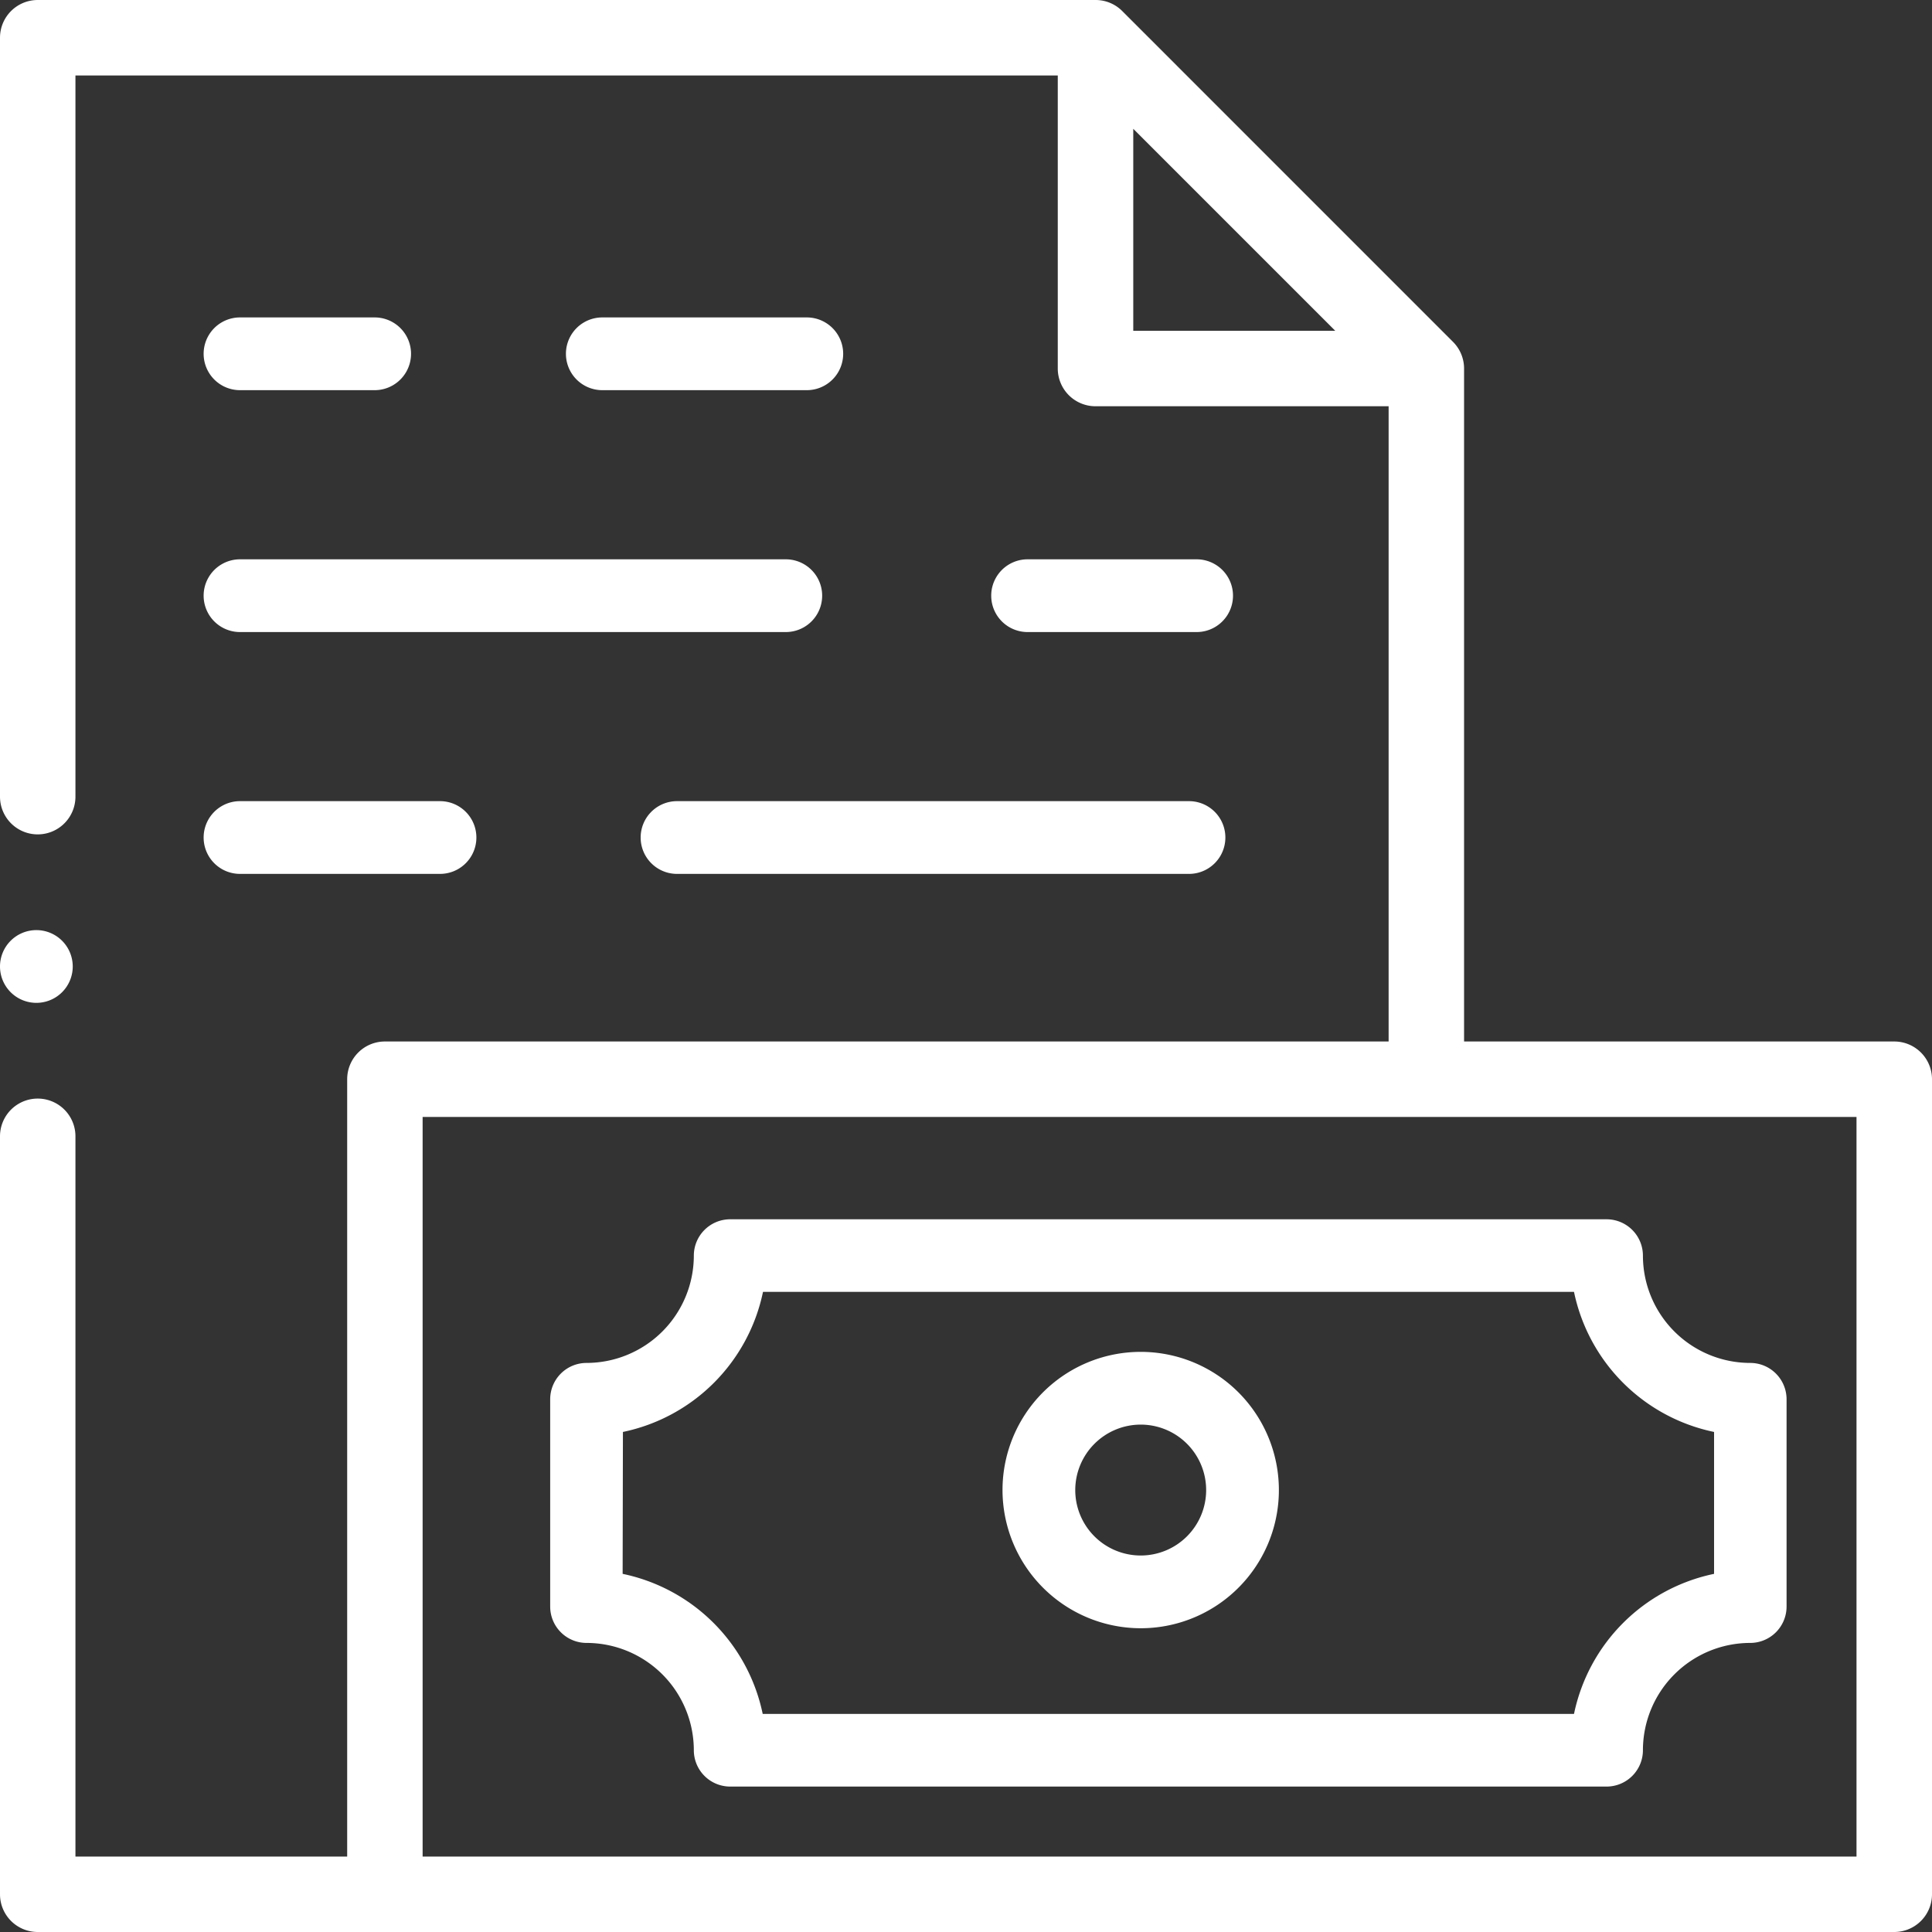
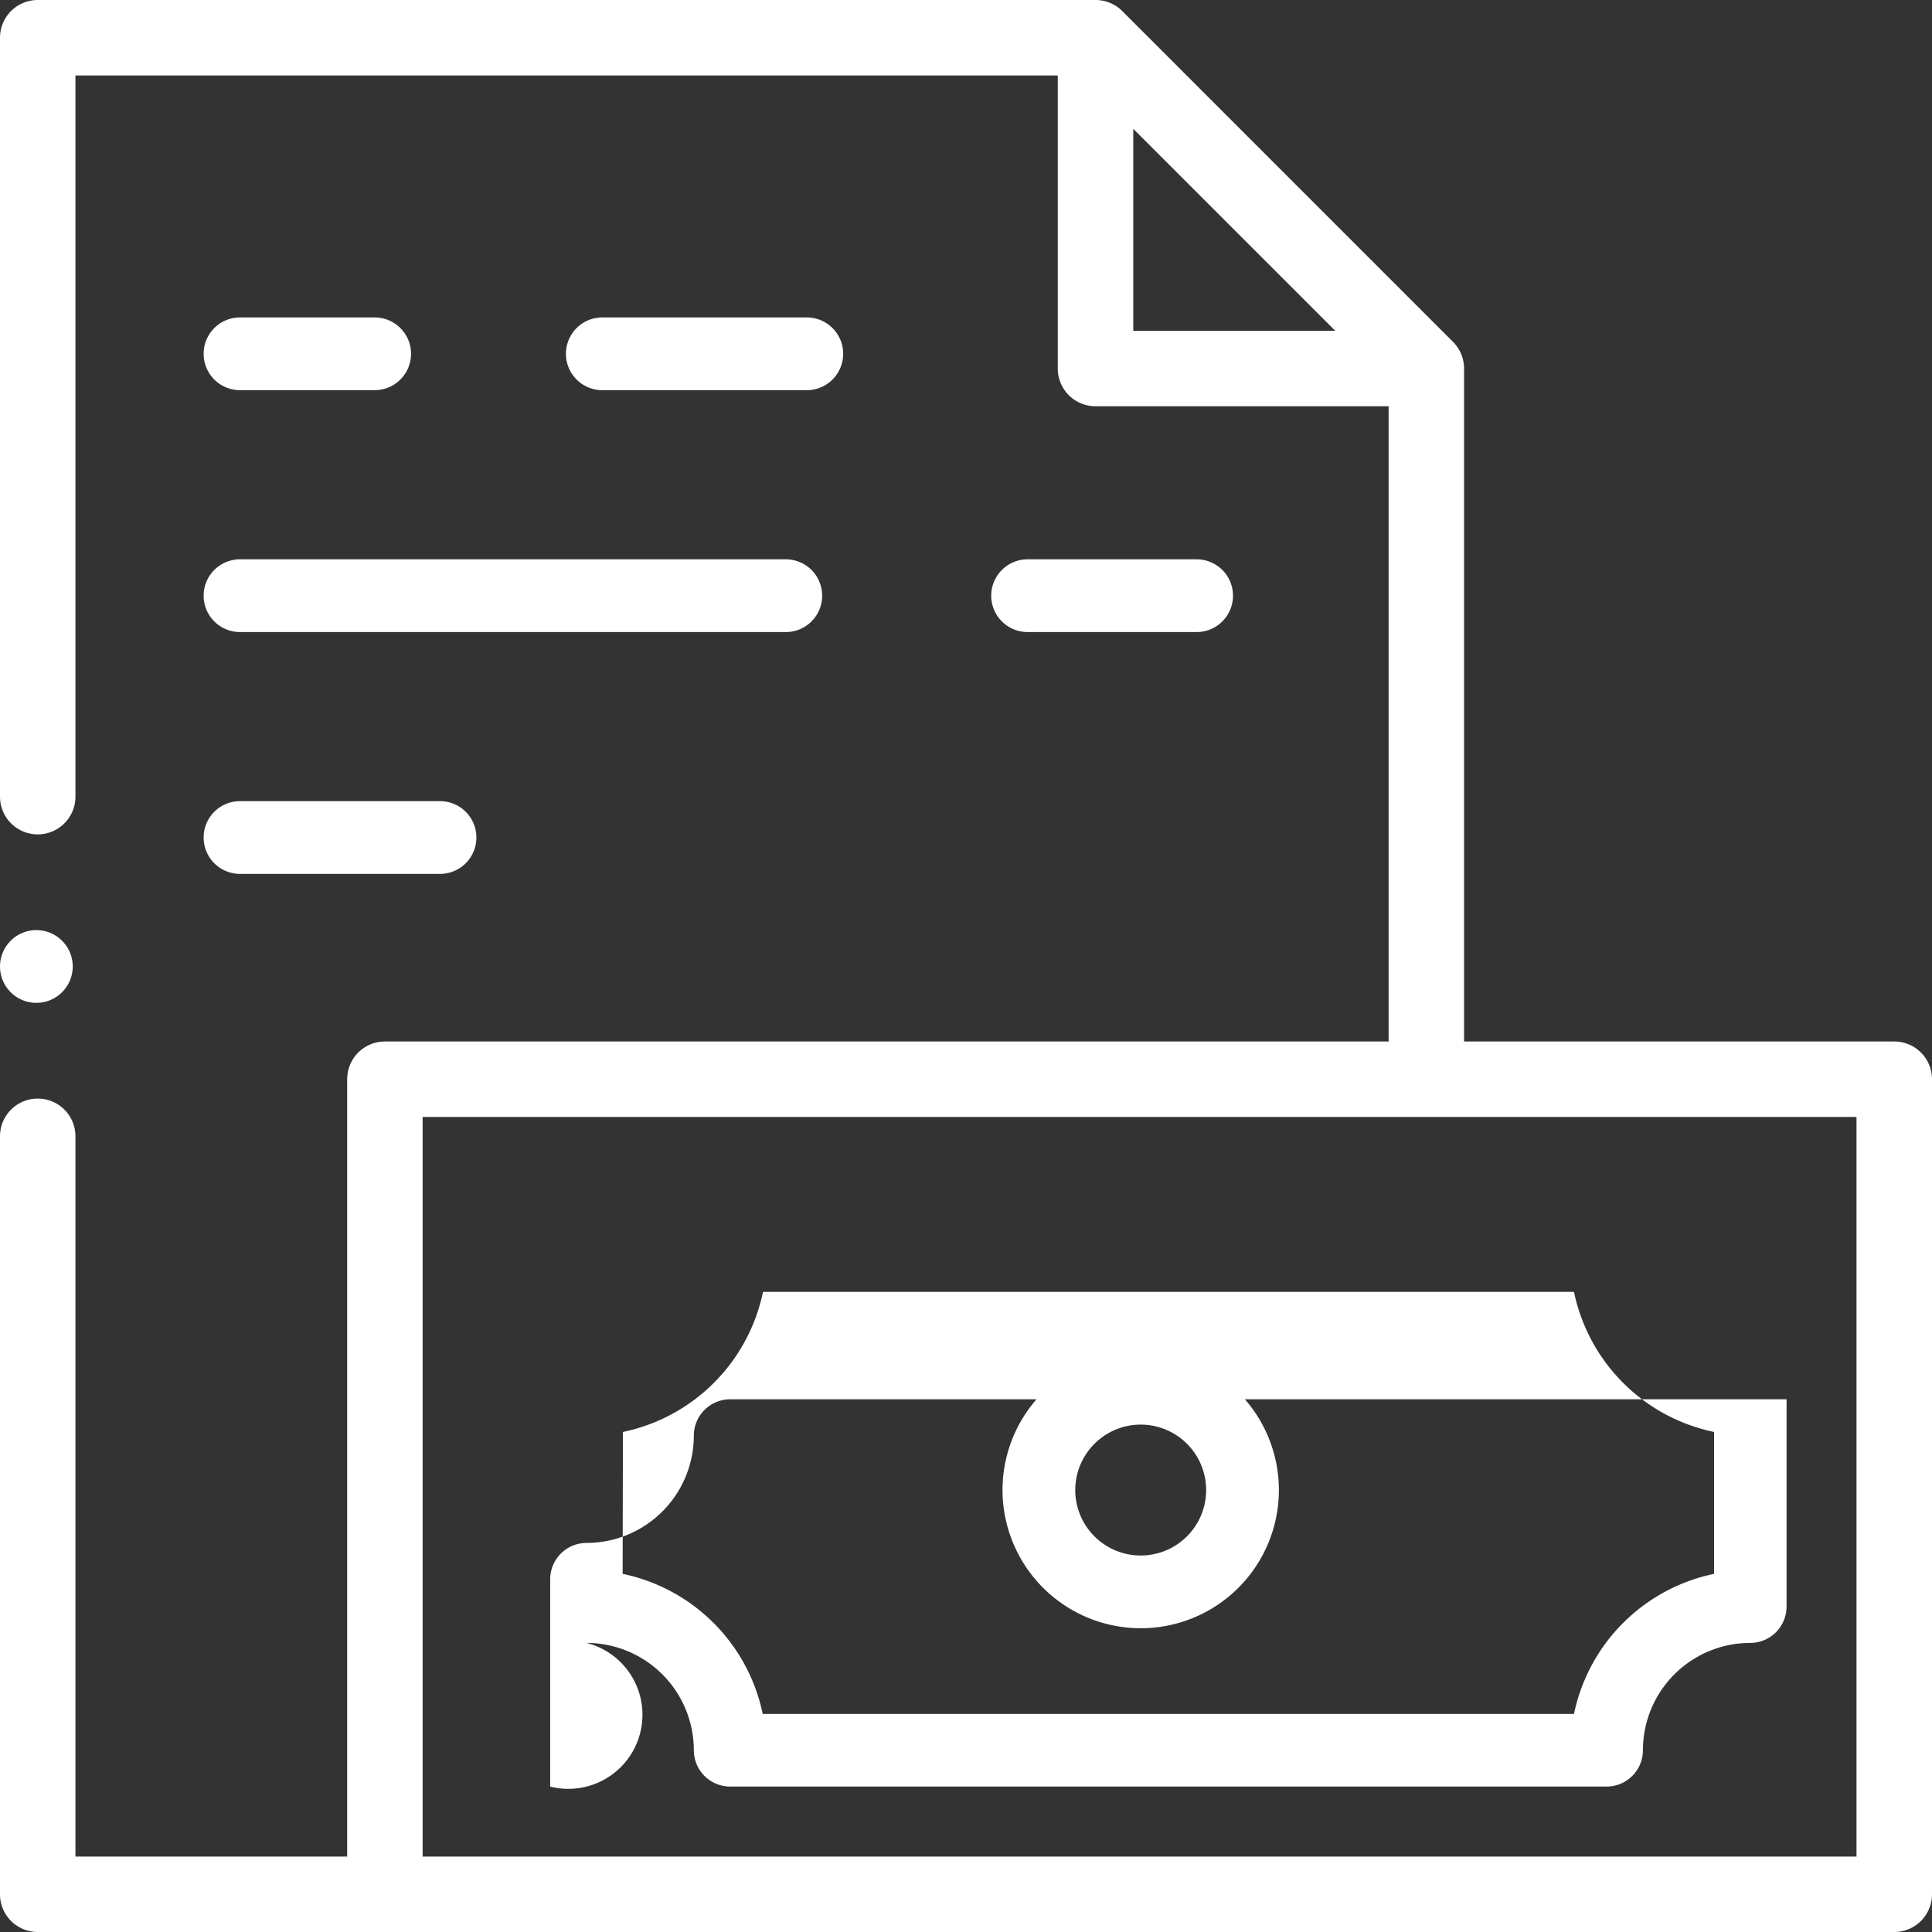
<svg xmlns="http://www.w3.org/2000/svg" width="40" height="40" viewBox="0 0 40 40">
  <rect x="0" y="0" width="40" height="40" fill="#333333" stroke="none" />
  <g id="Group_6534" data-name="Group 6534" transform="translate(-283 -577.178)">
    <g id="XMLID_139_" transform="translate(283 577.178)">
      <path id="XMLID_170_" d="M39.219,21.563H30.312V7.63a.779.779,0,0,0-.229-.552h0L23.235.229A.779.779,0,0,0,22.682,0H.781A.781.781,0,0,0,0,.781V16.494a.781.781,0,1,0,1.562,0V1.563H21.9V7.63a.781.781,0,0,0,.781.781H28.75V21.563H7.969a.781.781,0,0,0-.781.781V38.438H1.562V23.526a.781.781,0,0,0-1.562,0V39.219A.781.781,0,0,0,.781,40H39.219A.781.781,0,0,0,40,39.219V22.344a.781.781,0,0,0-.781-.781ZM23.463,6.849V2.667l4.182,4.182ZM38.437,38.438H8.75V23.125H38.437Z" transform="translate(0 0)" fill="#fff" />
      <path id="XMLID_172_" d="M.753,247.636A.753.753,0,1,0,0,246.883a.753.753,0,0,0,.753.753Z" transform="translate(0 -226.873)" fill="#fff" />
-       <path id="XMLID_1014_" d="M132.753,324.771a2.224,2.224,0,0,1,2.221,2.221.753.753,0,0,0,.753.753h18.144a.753.753,0,0,0,.753-.753,2.223,2.223,0,0,1,2.221-2.221.753.753,0,0,0,.753-.753v-4.291a.753.753,0,0,0-.753-.753,2.223,2.223,0,0,1-2.221-2.221.753.753,0,0,0-.753-.753H135.727a.753.753,0,0,0-.753.753,2.224,2.224,0,0,1-2.221,2.221.753.753,0,0,0-.753.753v4.291A.753.753,0,0,0,132.753,324.771Zm.753-4.368a3.738,3.738,0,0,0,2.9-2.9h16.791a3.738,3.738,0,0,0,2.9,2.9v2.938a3.738,3.738,0,0,0-2.9,2.9H136.4a3.738,3.738,0,0,0-2.9-2.9Z" transform="translate(-120.609 -290.756)" fill="#fff" />
+       <path id="XMLID_1014_" d="M132.753,324.771a2.224,2.224,0,0,1,2.221,2.221.753.753,0,0,0,.753.753h18.144a.753.753,0,0,0,.753-.753,2.223,2.223,0,0,1,2.221-2.221.753.753,0,0,0,.753-.753v-4.291H135.727a.753.753,0,0,0-.753.753,2.224,2.224,0,0,1-2.221,2.221.753.753,0,0,0-.753.753v4.291A.753.753,0,0,0,132.753,324.771Zm.753-4.368a3.738,3.738,0,0,0,2.9-2.9h16.791a3.738,3.738,0,0,0,2.9,2.9v2.938a3.738,3.738,0,0,0-2.9,2.9H136.4a3.738,3.738,0,0,0-2.9-2.9Z" transform="translate(-120.609 -290.756)" fill="#fff" />
      <path id="XMLID_1017_" d="M266.861,361.722A2.861,2.861,0,1,0,264,358.861,2.864,2.864,0,0,0,266.861,361.722Zm0-4.216a1.355,1.355,0,1,1-1.355,1.355A1.357,1.357,0,0,1,266.861,357.506Z" transform="translate(-243.244 -328.011)" fill="#fff" />
      <path id="XMLID_1018_" d="M56.753,213.506h4.141a.753.753,0,0,0,0-1.506H56.753a.753.753,0,0,0,0,1.506Z" transform="translate(-51.784 -195.413)" fill="#fff" />
-       <path id="XMLID_1023_" d="M167.005,212.753a.753.753,0,0,0,.753.753h10.6a.753.753,0,0,0,0-1.506h-10.6A.753.753,0,0,0,167.005,212.753Z" transform="translate(-153.741 -195.413)" fill="#fff" />
      <path id="XMLID_1024_" d="M56.753,85.506h2.788a.753.753,0,1,0,0-1.506H56.753a.753.753,0,1,0,0,1.506Z" transform="translate(-51.784 -77.428)" fill="#fff" />
      <path id="XMLID_1025_" d="M154.023,85.506a.753.753,0,0,0,0-1.506h-4.234a.753.753,0,1,0,0,1.506Z" transform="translate(-137.319 -77.428)" fill="#fff" />
      <path id="XMLID_1026_" d="M56.753,149.511h11.3a.753.753,0,0,0,0-1.506h-11.3a.753.753,0,0,0,0,1.506Z" transform="translate(-51.784 -136.425)" fill="#fff" />
      <path id="XMLID_1027_" d="M265.527,149.511a.753.753,0,0,0,0-1.506h-3.5a.753.753,0,0,0,0,1.506Z" transform="translate(-240.752 -136.425)" fill="#fff" />
    </g>
  </g>
</svg>